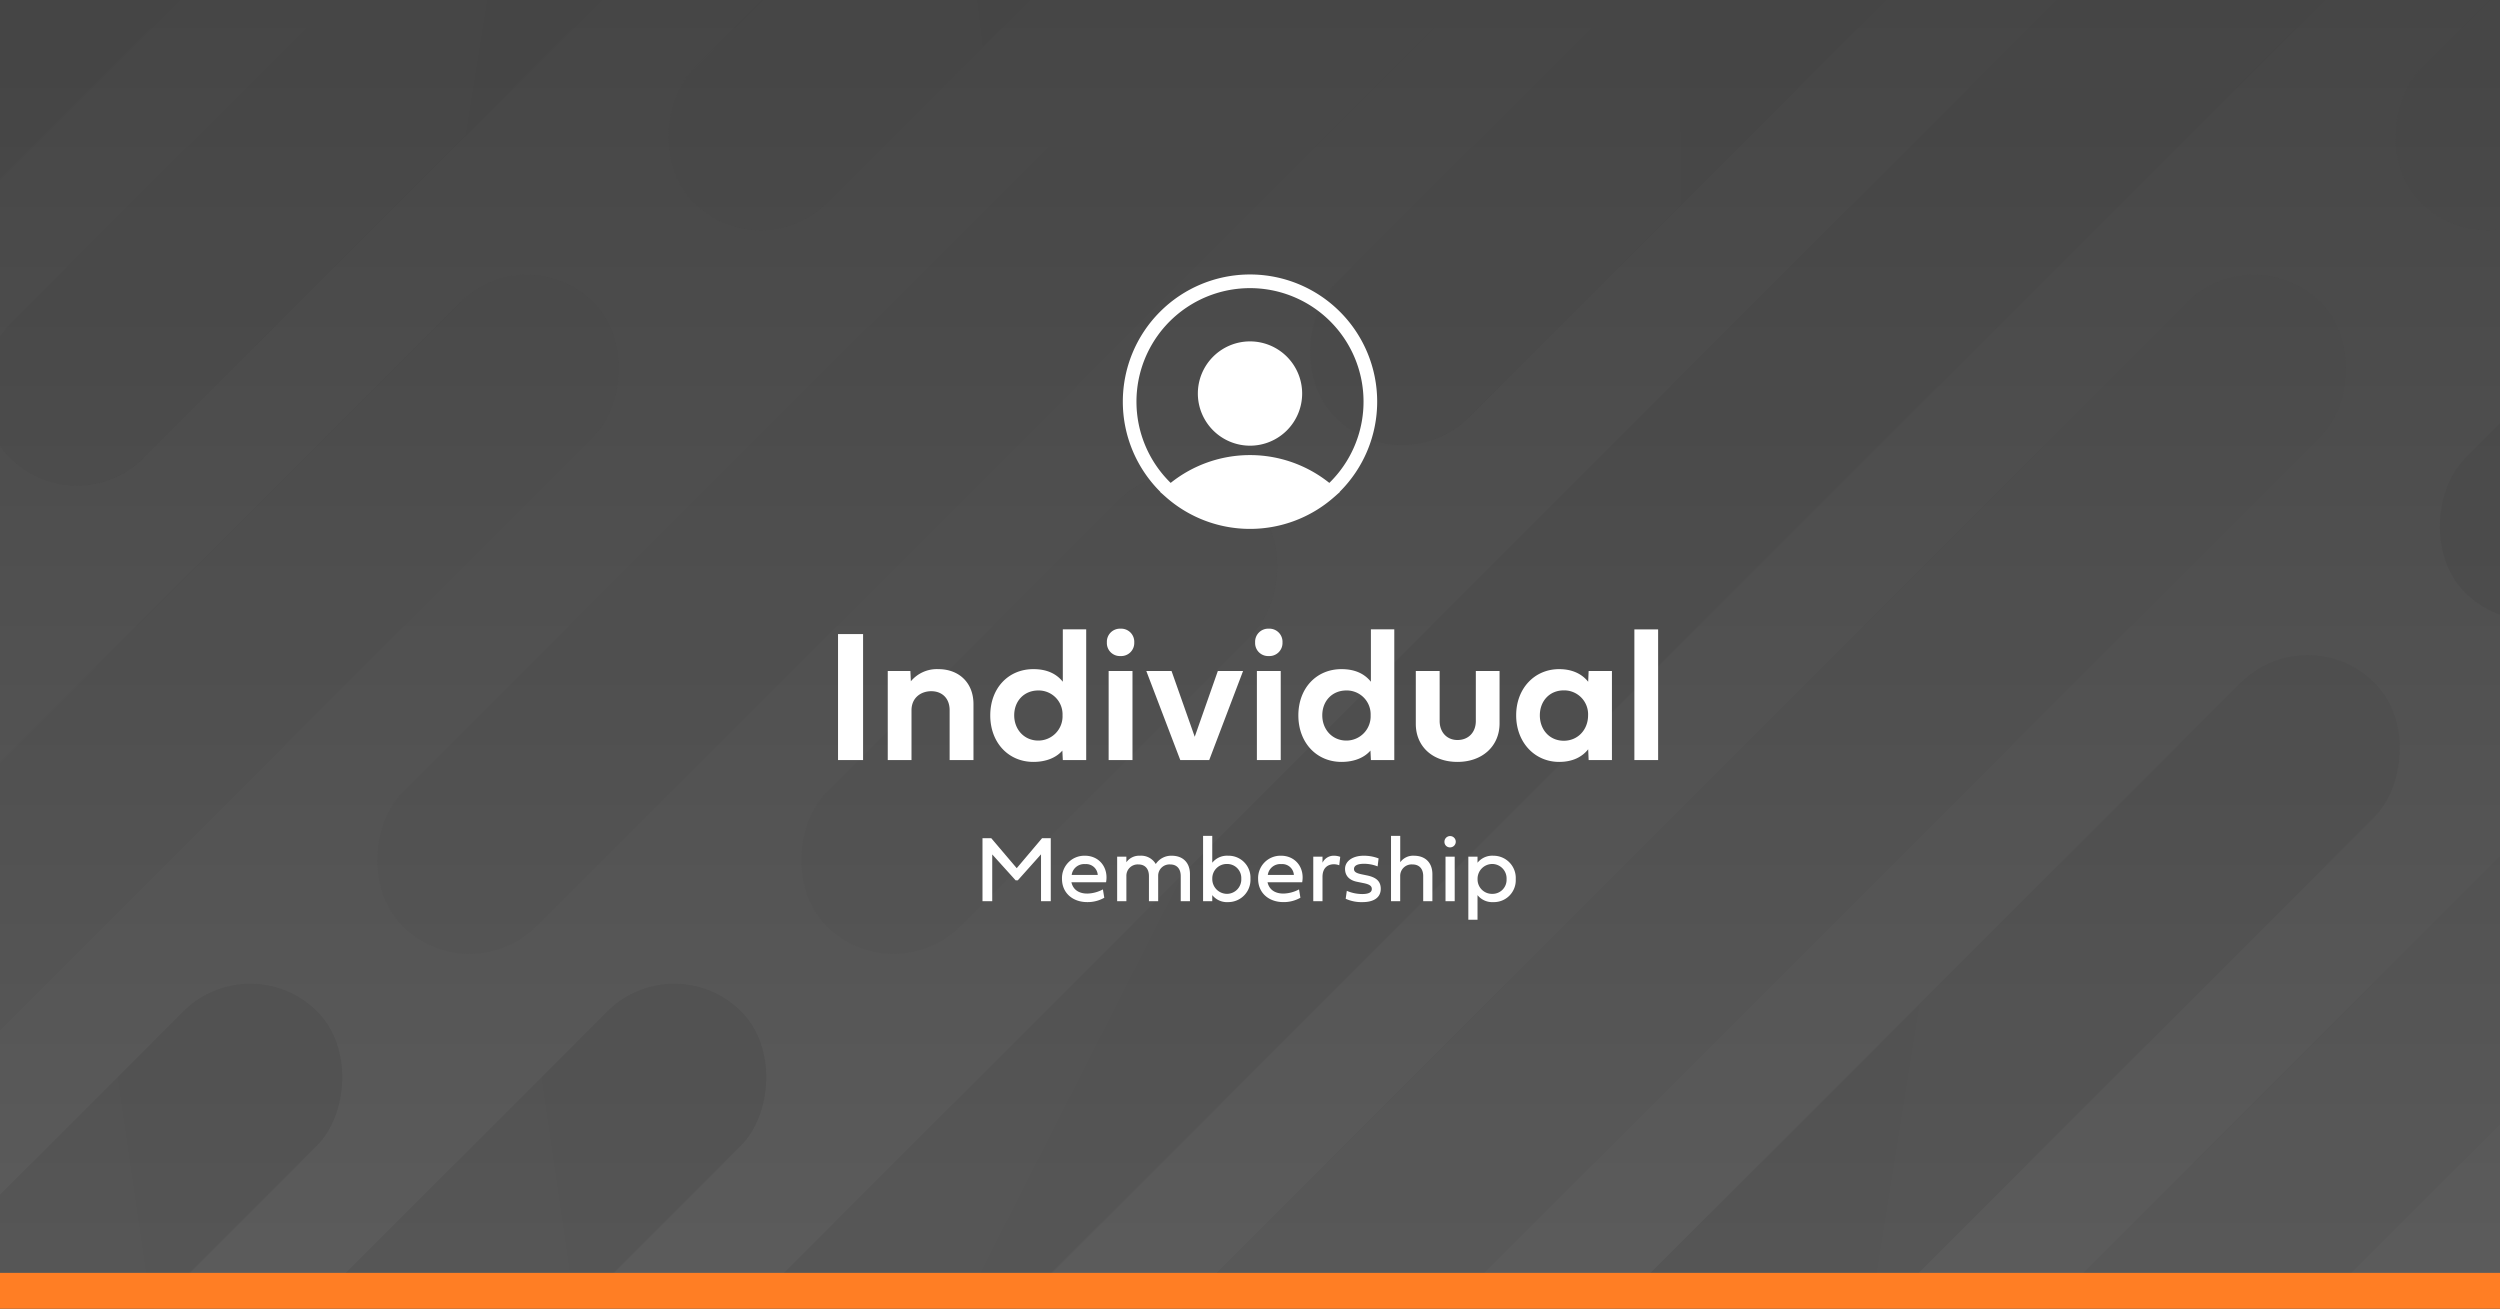
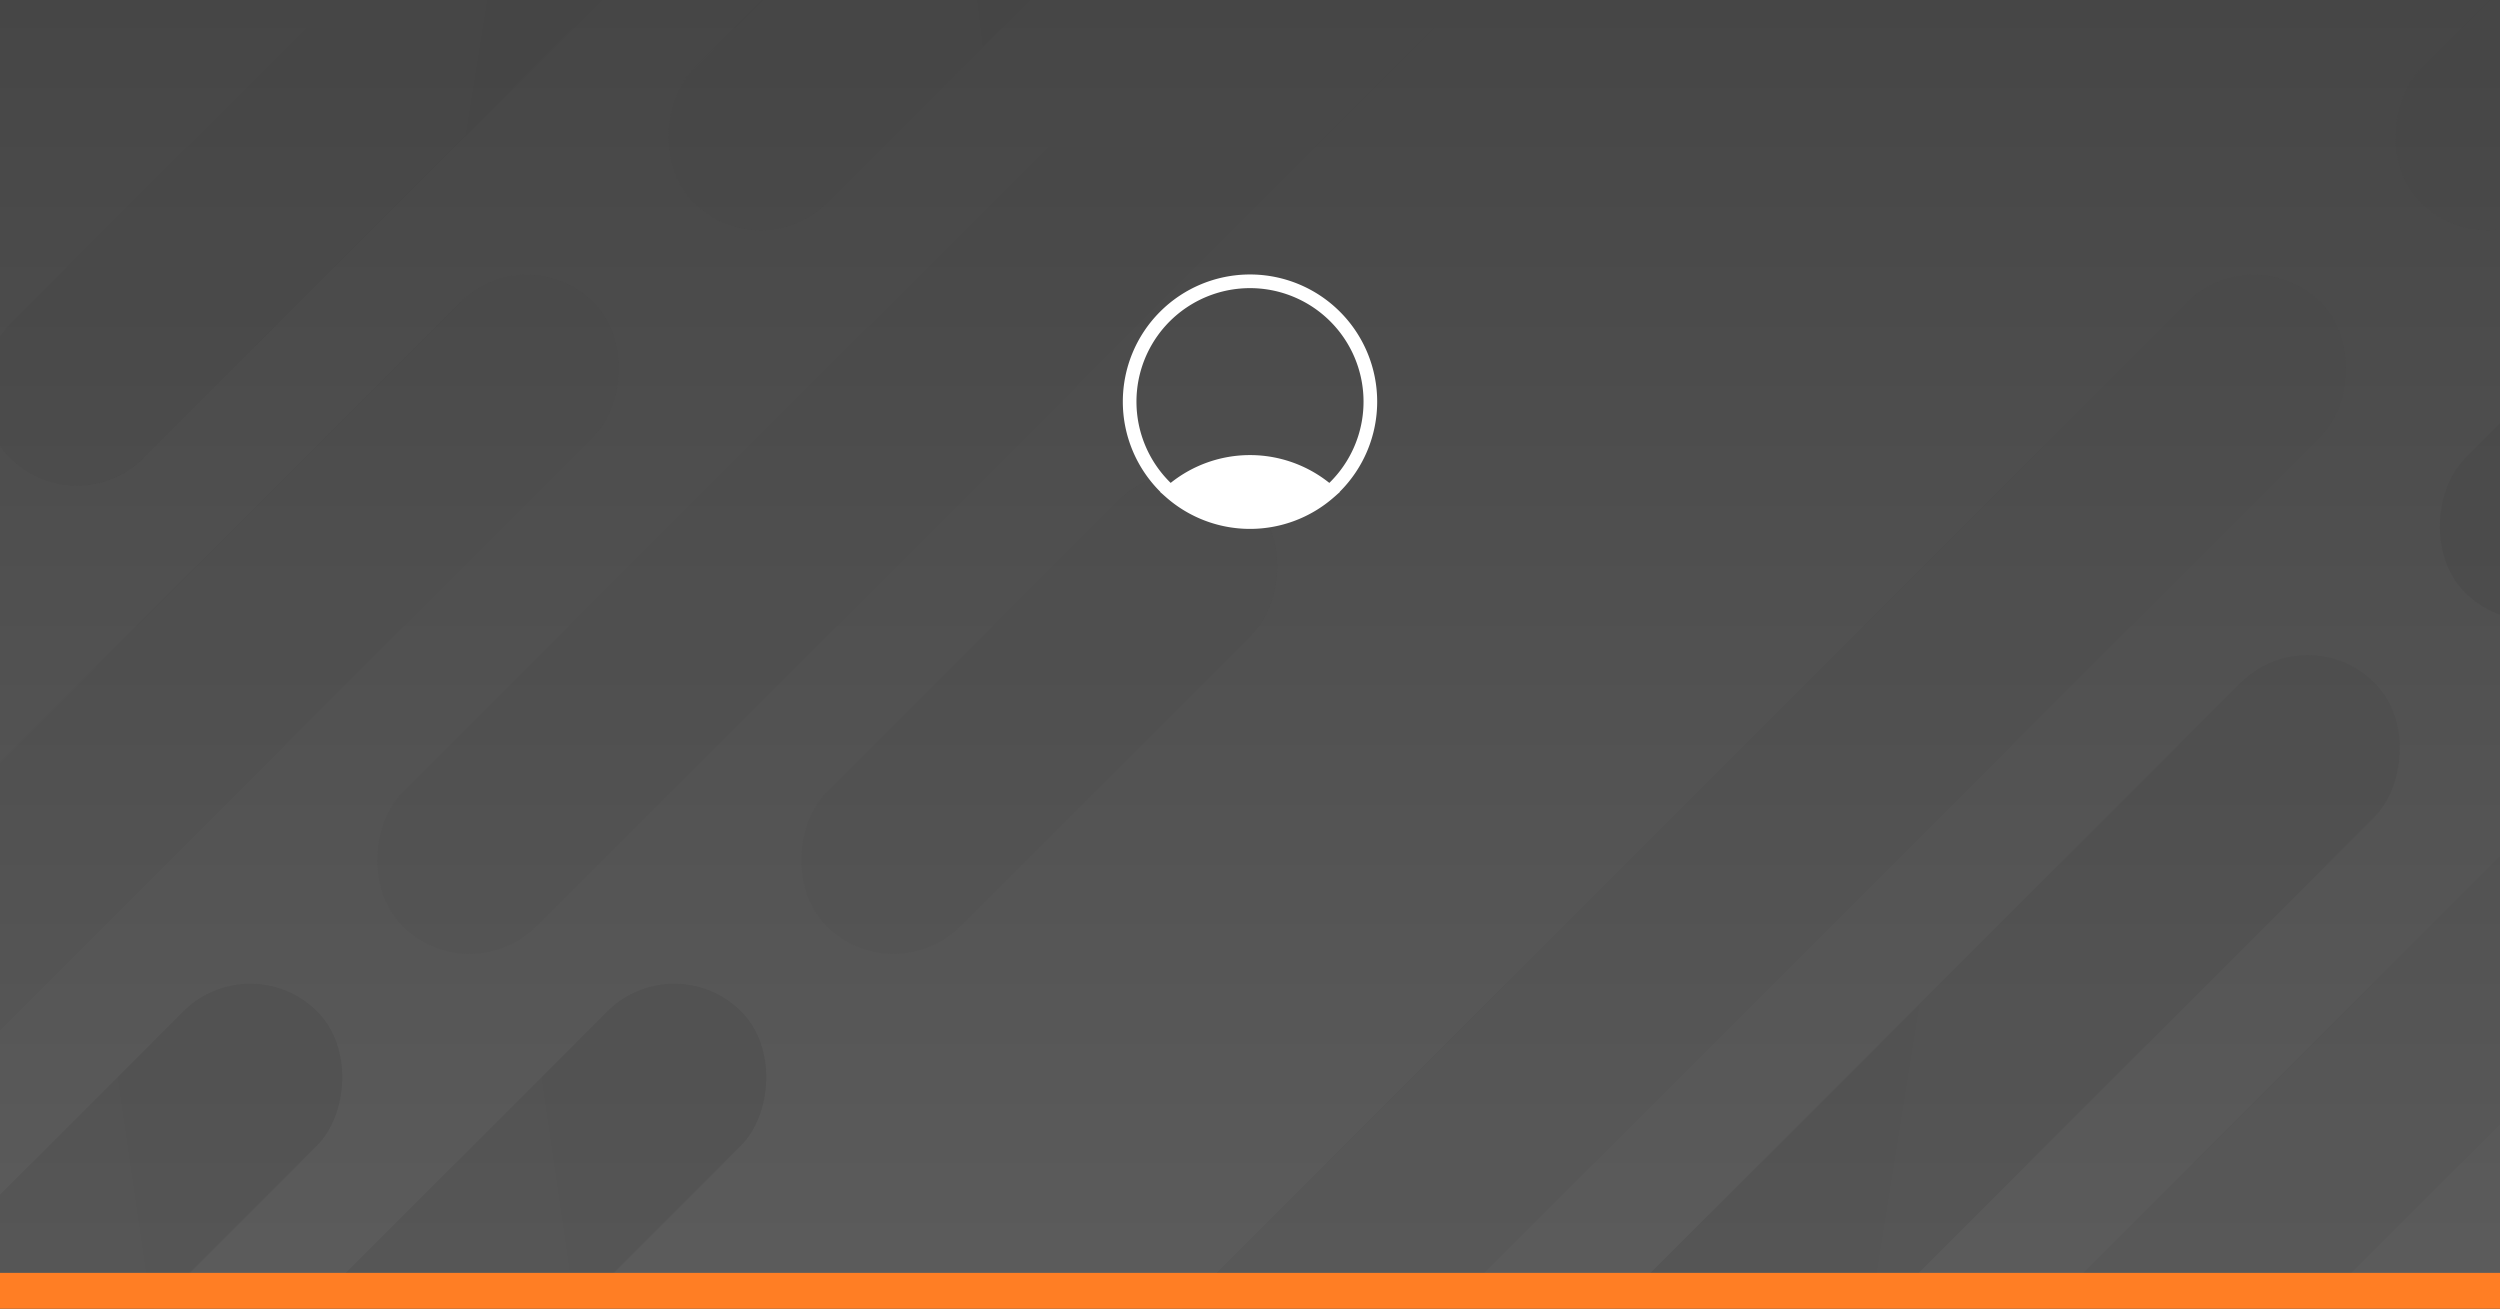
<svg xmlns="http://www.w3.org/2000/svg" width="766" height="401" viewBox="0 0 766 401">
  <rect x="0" y="0" width="766" height="401" fill="#808080" stroke="none" />
  <defs>
    <linearGradient id="linear-gradient" x1="0.439" y1="1.039" x2="0.659" y2="0.062" gradientUnits="objectBoundingBox">
      <stop offset="0" stop-color="#444" />
      <stop offset="1" stop-color="#404040" />
    </linearGradient>
    <linearGradient id="linear-gradient-2" x1="0.5" y1="-0.092" x2="0.5" y2="1.504" gradientUnits="objectBoundingBox">
      <stop offset="0" stop-color="#444" />
      <stop offset="1" stop-color="#676767" />
    </linearGradient>
    <clipPath id="clip-path">
      <rect id="Rectangle_508" data-name="Rectangle 508" width="1184" height="401" transform="translate(4725.54 8960)" fill="url(#linear-gradient)" />
    </clipPath>
    <clipPath id="clip-Individual_1">
      <rect width="766" height="401" />
    </clipPath>
  </defs>
  <g id="Individual_1" data-name="Individual – 1" clip-path="url(#clip-Individual_1)">
    <rect width="766" height="401" fill="url(#linear-gradient-2)" />
    <g id="Mask_Group_31" data-name="Mask Group 31" transform="translate(-4974.54 -8960)" opacity="0.237" clip-path="url(#clip-path)">
      <rect id="Rectangle_486" data-name="Rectangle 486" width="58.028" height="352.796" rx="29.014" transform="translate(4929.384 9107.491) rotate(45)" fill="url(#linear-gradient)" />
      <rect id="Rectangle_487" data-name="Rectangle 487" width="58.028" height="411.101" rx="29.014" transform="translate(5750.321 9162.066) rotate(-135)" fill="url(#linear-gradient)" />
      <rect id="Rectangle_488" data-name="Rectangle 488" width="58.028" height="499.762" rx="29.014" transform="translate(5135.936 9032.152) rotate(45)" opacity="0.494" fill="url(#linear-gradient)" />
      <rect id="Rectangle_489" data-name="Rectangle 489" width="58.028" height="499.762" rx="29.014" transform="translate(5665.117 9032.152) rotate(45)" opacity="0.494" fill="url(#linear-gradient)" />
      <rect id="Rectangle_490" data-name="Rectangle 490" width="58.028" height="499.762" rx="29.014" transform="translate(6065.256 9032.152) rotate(45)" fill="url(#linear-gradient)" />
      <rect id="Rectangle_491" data-name="Rectangle 491" width="58.028" height="499.762" rx="29.014" transform="translate(6197.189 9032.152) rotate(45)" opacity="0.494" fill="url(#linear-gradient)" />
      <rect id="Rectangle_492" data-name="Rectangle 492" width="58.028" height="192.527" rx="29.014" transform="translate(5051.2 9249.399) rotate(45)" fill="url(#linear-gradient)" />
      <rect id="Rectangle_493" data-name="Rectangle 493" width="58.028" height="192.527" rx="29.014" transform="translate(5181.113 9249.399) rotate(45)" fill="url(#linear-gradient)" />
      <rect id="Rectangle_494" data-name="Rectangle 494" width="58.028" height="346.998" rx="29.014" transform="translate(5822.753 9140.172) rotate(45)" opacity="0.494" fill="url(#linear-gradient)" />
      <rect id="Rectangle_495" data-name="Rectangle 495" width="58.028" height="352.796" rx="29.014" transform="translate(5206.533 8830.342) rotate(45)" fill="url(#linear-gradient)" />
      <rect id="Rectangle_496" data-name="Rectangle 496" width="58.028" height="352.796" rx="29.014" transform="translate(5473.171 9439.216) rotate(-135)" fill="url(#linear-gradient)" />
      <rect id="Rectangle_497" data-name="Rectangle 497" width="58.028" height="201.701" rx="29.014" transform="translate(5309.165 8858.923) rotate(45)" fill="url(#linear-gradient)" />
      <rect id="Rectangle_498" data-name="Rectangle 498" width="58.028" height="201.701" rx="29.014" transform="translate(5838.346 8858.923) rotate(45)" fill="url(#linear-gradient)" />
      <rect id="Rectangle_499" data-name="Rectangle 499" width="58.028" height="515.226" rx="29.014" transform="translate(5441.676 8858.923) rotate(45)" opacity="0.494" fill="url(#linear-gradient)" />
-       <rect id="Rectangle_500" data-name="Rectangle 500" width="58.028" height="779.1" rx="29.014" transform="translate(5705.834 8858.923) rotate(45)" opacity="0.859" fill="url(#linear-gradient)" />
      <rect id="Rectangle_501" data-name="Rectangle 501" width="58.028" height="184.379" rx="29.014" transform="translate(5337.646 9092.867) rotate(45)" opacity="0.494" fill="url(#linear-gradient)" />
      <rect id="Rectangle_502" data-name="Rectangle 502" width="58.028" height="216.386" rx="29.014" transform="translate(4814.527 9092.867) rotate(45)" opacity="0.494" fill="url(#linear-gradient)" />
      <rect id="Rectangle_503" data-name="Rectangle 503" width="58.028" height="175.71" rx="29.014" transform="translate(5972.332 8990.593) rotate(45)" fill="url(#linear-gradient)" />
-       <rect id="Rectangle_504" data-name="Rectangle 504" width="58.028" height="253.666" rx="29.014" transform="translate(5542.536 8887.978) rotate(45)" fill="url(#linear-gradient)" />
-       <rect id="Rectangle_505" data-name="Rectangle 505" width="58.028" height="253.666" rx="29.014" transform="translate(5019.417 8887.978) rotate(45)" fill="url(#linear-gradient)" />
      <rect id="Rectangle_506" data-name="Rectangle 506" width="58.028" height="779.1" rx="29.014" transform="translate(4916.457 8858.923) rotate(45)" fill="url(#linear-gradient)" />
      <rect id="Rectangle_507" data-name="Rectangle 507" width="58.028" height="779.1" rx="29.014" transform="translate(4784.135 8858.923) rotate(45)" opacity="0.494" fill="url(#linear-gradient)" />
    </g>
-     <path id="Path_412" data-name="Path 412" d="M-142.989-46.75h-7.675v38.6h7.675Zm23.053,10.745a10.4,10.4,0,0,0-8.414,3.724l-.142-3.155h-6.936V-8.149h7.277V-23.413c0-3.781,2.842-5.827,6.055-5.827,3.184,0,5.628,2.047,5.628,5.827V-8.149h7.305v-17.14C-109.164-31.855-113.626-36.005-119.937-36.005ZM-90.8-7.58c4.008,0,7.049-1.364,8.869-3.468l.142,2.9h7.163V-48.2H-81.79v16.06c-1.819-2.274-4.633-3.866-9.011-3.866-7.732,0-13.218,5.884-13.218,14.184C-104.019-13.578-98.533-7.58-90.8-7.58Zm8.925-14.269a7.427,7.427,0,0,1-7.419,7.732c-4.349,0-7.39-3.411-7.39-7.732,0-4.406,3.041-7.618,7.39-7.618A7.315,7.315,0,0,1-81.876-21.85Zm21.432,13.7V-35.437h-7.305V-8.149ZM-64.11-40.013A4.007,4.007,0,0,0-59.9-44.192,4.014,4.014,0,0,0-64.11-48.4a4.007,4.007,0,0,0-4.178,4.207A3.984,3.984,0,0,0-64.11-40.013Zm22.74,24.73-7.106-20.153h-7.732L-45.8-8.149h8.869l10.375-27.288h-7.732Zm26.35,7.135V-35.437h-7.305V-8.149Zm-3.667-31.864a4.007,4.007,0,0,0,4.207-4.178A4.014,4.014,0,0,0-18.687-48.4a4.007,4.007,0,0,0-4.178,4.207A3.984,3.984,0,0,0-18.687-40.013ZM3.6-7.58c4.008,0,7.049-1.364,8.869-3.468l.142,2.9h7.163V-48.2H12.609v16.06C10.79-34.413,7.976-36.005,3.6-36.005c-7.732,0-13.218,5.884-13.218,14.184C-9.619-13.578-4.133-7.58,3.6-7.58ZM12.524-21.85A7.427,7.427,0,0,1,5.1-14.118c-4.349,0-7.39-3.411-7.39-7.732,0-4.406,3.041-7.618,7.39-7.618A7.315,7.315,0,0,1,12.524-21.85Zm32.234,1.734c0,3.468-2.246,5.827-5.628,5.827-3.212,0-5.458-2.359-5.458-5.827V-35.437H26.367v16.231c0,6.794,5.031,11.626,12.763,11.626,7.7,0,12.9-4.889,12.9-11.8v-16.06H44.758ZM70.283-7.58c4.235,0,7.106-1.592,8.9-3.866l.142,3.3h7.135V-35.437H79.322l-.142,3.3c-1.791-2.246-4.662-3.866-8.9-3.866-7.5,0-13.161,5.884-13.161,14.156S62.779-7.58,70.283-7.58ZM79.152-21.85c0,4.377-3.1,7.788-7.447,7.788-4.377,0-7.334-3.411-7.334-7.788,0-4.349,2.956-7.646,7.334-7.646A7.328,7.328,0,0,1,79.152-21.85Zm21.461-26.322H93.336V-8.149h7.277Zm-196.2,76.886,7.12-7.973V35.1h2.985V15.8H-88.15l-7.76,9.181-7.8-9.181H-106.4V35.1h2.985V20.77l7.177,7.945Zm26.08,2.771a10.563,10.563,0,0,1-4.775,1.279c-2.644,0-4.377-1.236-4.875-3.468h10.617c.81-4.434-2.047-8.13-6.481-8.13a6.856,6.856,0,0,0-7.021,7.106c0,4.207,3.169,7.106,7.76,7.106a10.312,10.312,0,0,0,5.2-1.336Zm-9.565-4.434a3.848,3.848,0,0,1,4.136-3.312,3.556,3.556,0,0,1,3.852,3.312Zm20.892-5.884a4.79,4.79,0,0,0-4.136,2v-1.72H-65.14V35.1h2.828V27.407a3.464,3.464,0,0,1,3.7-3.567c2,0,3.212,1.308,3.212,3.567V35.1h2.828v-7.86a3.457,3.457,0,0,1,3.7-3.4c2,0,3.212,1.308,3.212,3.567V35.1h2.828V26.81c0-3.312-1.961-5.642-5.6-5.642a5.646,5.646,0,0,0-4.875,2.544A5.181,5.181,0,0,0-58.176,21.168Zm27.032,14.212a6.821,6.821,0,0,0,6.85-7.177,6.7,6.7,0,0,0-6.85-7.035A5.776,5.776,0,0,0-36,23.314V15.085h-2.814V35.1H-36V33.234A5.776,5.776,0,0,0-31.144,35.381ZM-35.991,28.2A4.41,4.41,0,0,1-31.485,23.7,4.3,4.3,0,0,1-27.108,28.2a4.416,4.416,0,0,1-4.377,4.647A4.52,4.52,0,0,1-35.991,28.2Zm26.577,3.283a10.563,10.563,0,0,1-4.775,1.279c-2.644,0-4.377-1.236-4.875-3.468H-8.447c.81-4.434-2.047-8.13-6.481-8.13a6.856,6.856,0,0,0-7.021,7.106c0,4.207,3.169,7.106,7.76,7.106a10.312,10.312,0,0,0,5.2-1.336Zm-9.565-4.434a3.848,3.848,0,0,1,4.136-3.312,3.556,3.556,0,0,1,3.852,3.312Zm16.757-5.6H-5.05V35.1h2.828V27.663c0-3.084,1.961-3.88,3.468-3.88a4.5,4.5,0,0,1,1.663.313l.3-2.587a5.325,5.325,0,0,0-1.876-.341,3.784,3.784,0,0,0-3.553,2.146Zm12.01,5.415c-1.72-.355-2.359-.782-2.359-1.634,0-1.009,1.023-1.592,3.084-1.592a11.241,11.241,0,0,1,4.15.8l.3-2.445a12.442,12.442,0,0,0-4.591-.824c-3.411,0-5.685,1.705-5.685,4.022,0,2.1,1.279,3.482,3.681,3.965l2.018.412c1.762.355,2.5.853,2.5,1.777,0,1.052-.952,1.563-3,1.563a12.232,12.232,0,0,1-4.662-.981l-.341,2.43a11.658,11.658,0,0,0,5.188,1.023c3.312,0,5.557-1.322,5.557-4.079,0-2.373-1.478-3.539-4.25-4.107Zm16-5.7a4.872,4.872,0,0,0-4.193,2V15.085H18.77V35.1h2.814V27.407A3.5,3.5,0,0,1,25.35,23.84c2.047,0,3.283,1.308,3.283,3.567V35.1h2.814V26.81C31.448,23.5,29.472,21.168,25.791,21.168ZM38.284,35.1V21.452H35.47V35.1ZM36.877,18.61a1.734,1.734,0,1,0-1.734-1.734A1.668,1.668,0,0,0,36.877,18.61Zm13.26,2.558a5.776,5.776,0,0,0-4.861,2.146V21.452H42.462V40.781h2.814V33.234a5.776,5.776,0,0,0,4.861,2.146,6.7,6.7,0,0,0,6.85-7.035A6.821,6.821,0,0,0,50.137,21.168Zm-4.846,7.177A4.52,4.52,0,0,1,49.8,23.7a4.416,4.416,0,0,1,4.377,4.647A4.3,4.3,0,0,1,49.8,32.851,4.41,4.41,0,0,1,45.291,28.345Z" transform="translate(407.436 241.027)" fill="#fff" />
    <rect id="Rectangle_509" data-name="Rectangle 509" width="766" height="11" transform="translate(0 390)" fill="#ff7e24" />
    <g id="noun_person_2005122" transform="translate(344.033 84.122)">
-       <path id="Path_410" data-name="Path 410" d="M46.117,59.371A15.978,15.978,0,1,0,30.139,43.392,16,16,0,0,0,46.117,59.371Z" transform="translate(-7.15 -6.934)" fill="#fff" />
      <path id="Path_411" data-name="Path 411" d="M16.589,71.785l1.769,1.559.008.008a38.935,38.935,0,0,0,51.522,0l.008-.008,1.769-1.559-.059-.052a38.967,38.967,0,1,0-54.958,0ZM9.34,44.127A34.787,34.787,0,1,1,68.432,69a38.919,38.919,0,0,0-48.61,0A34.8,34.8,0,0,1,9.34,44.127Z" transform="translate(-5.16 -5.161)" fill="#fff" />
    </g>
  </g>
</svg>